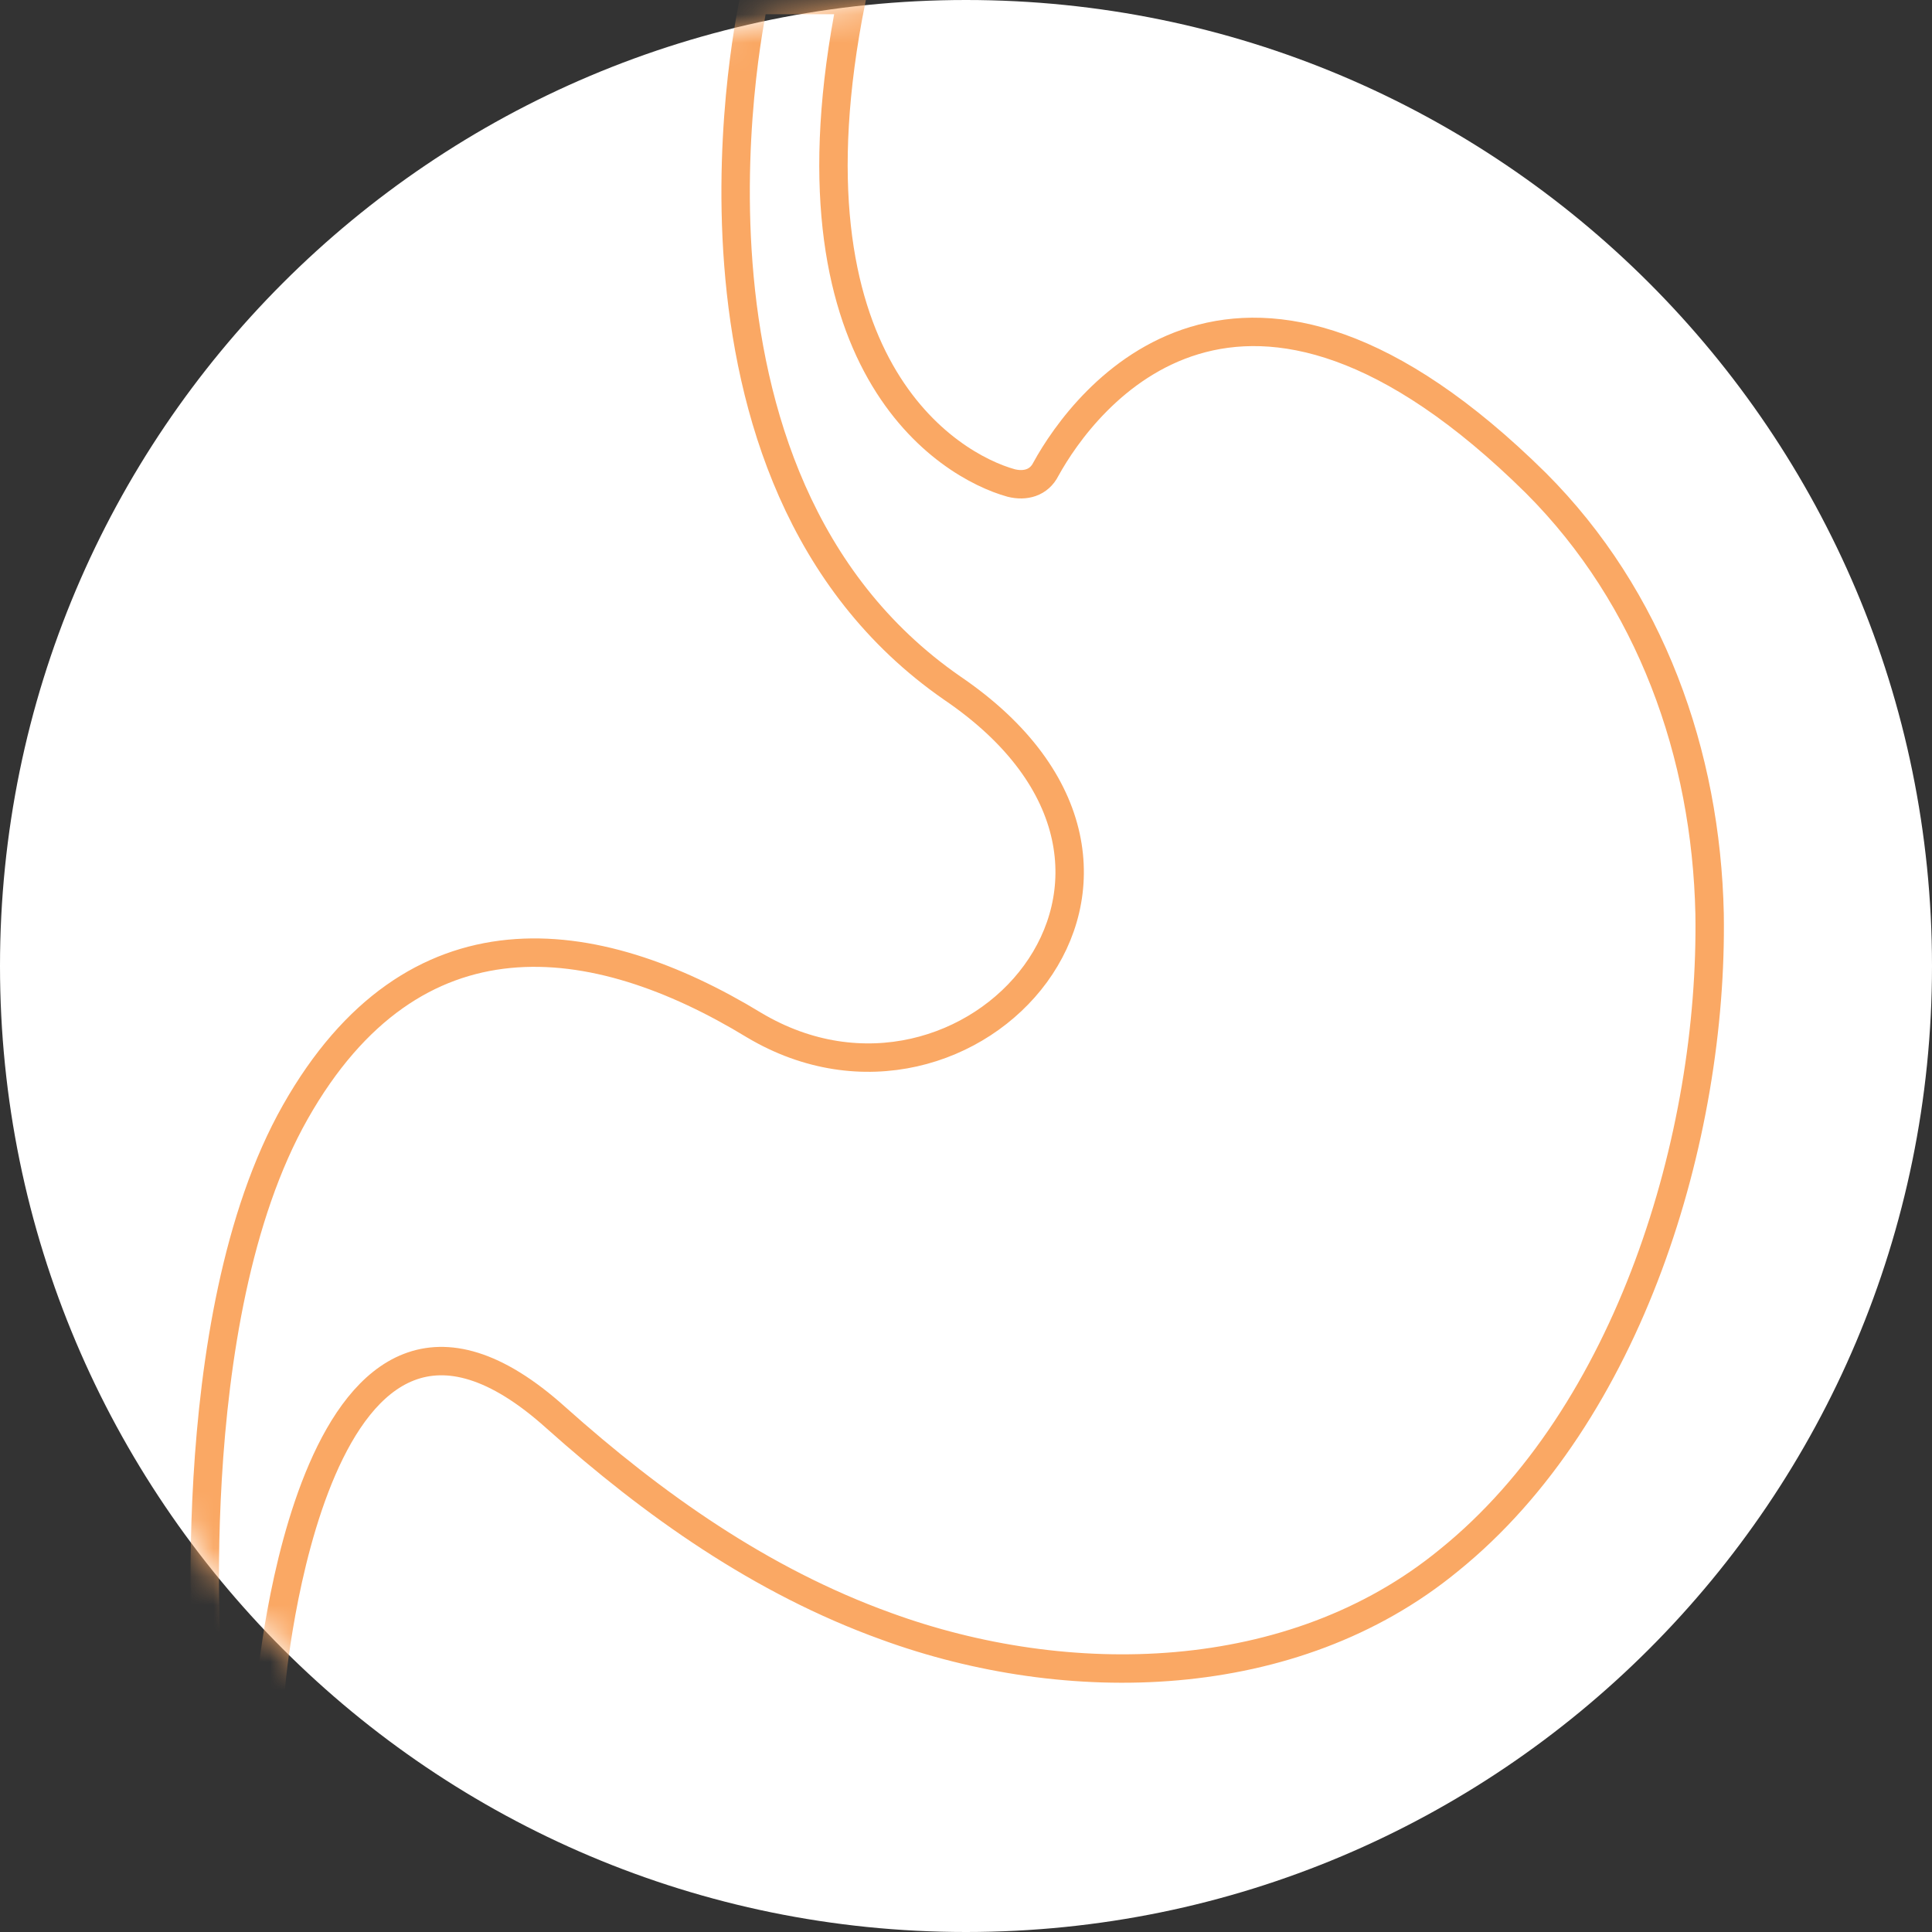
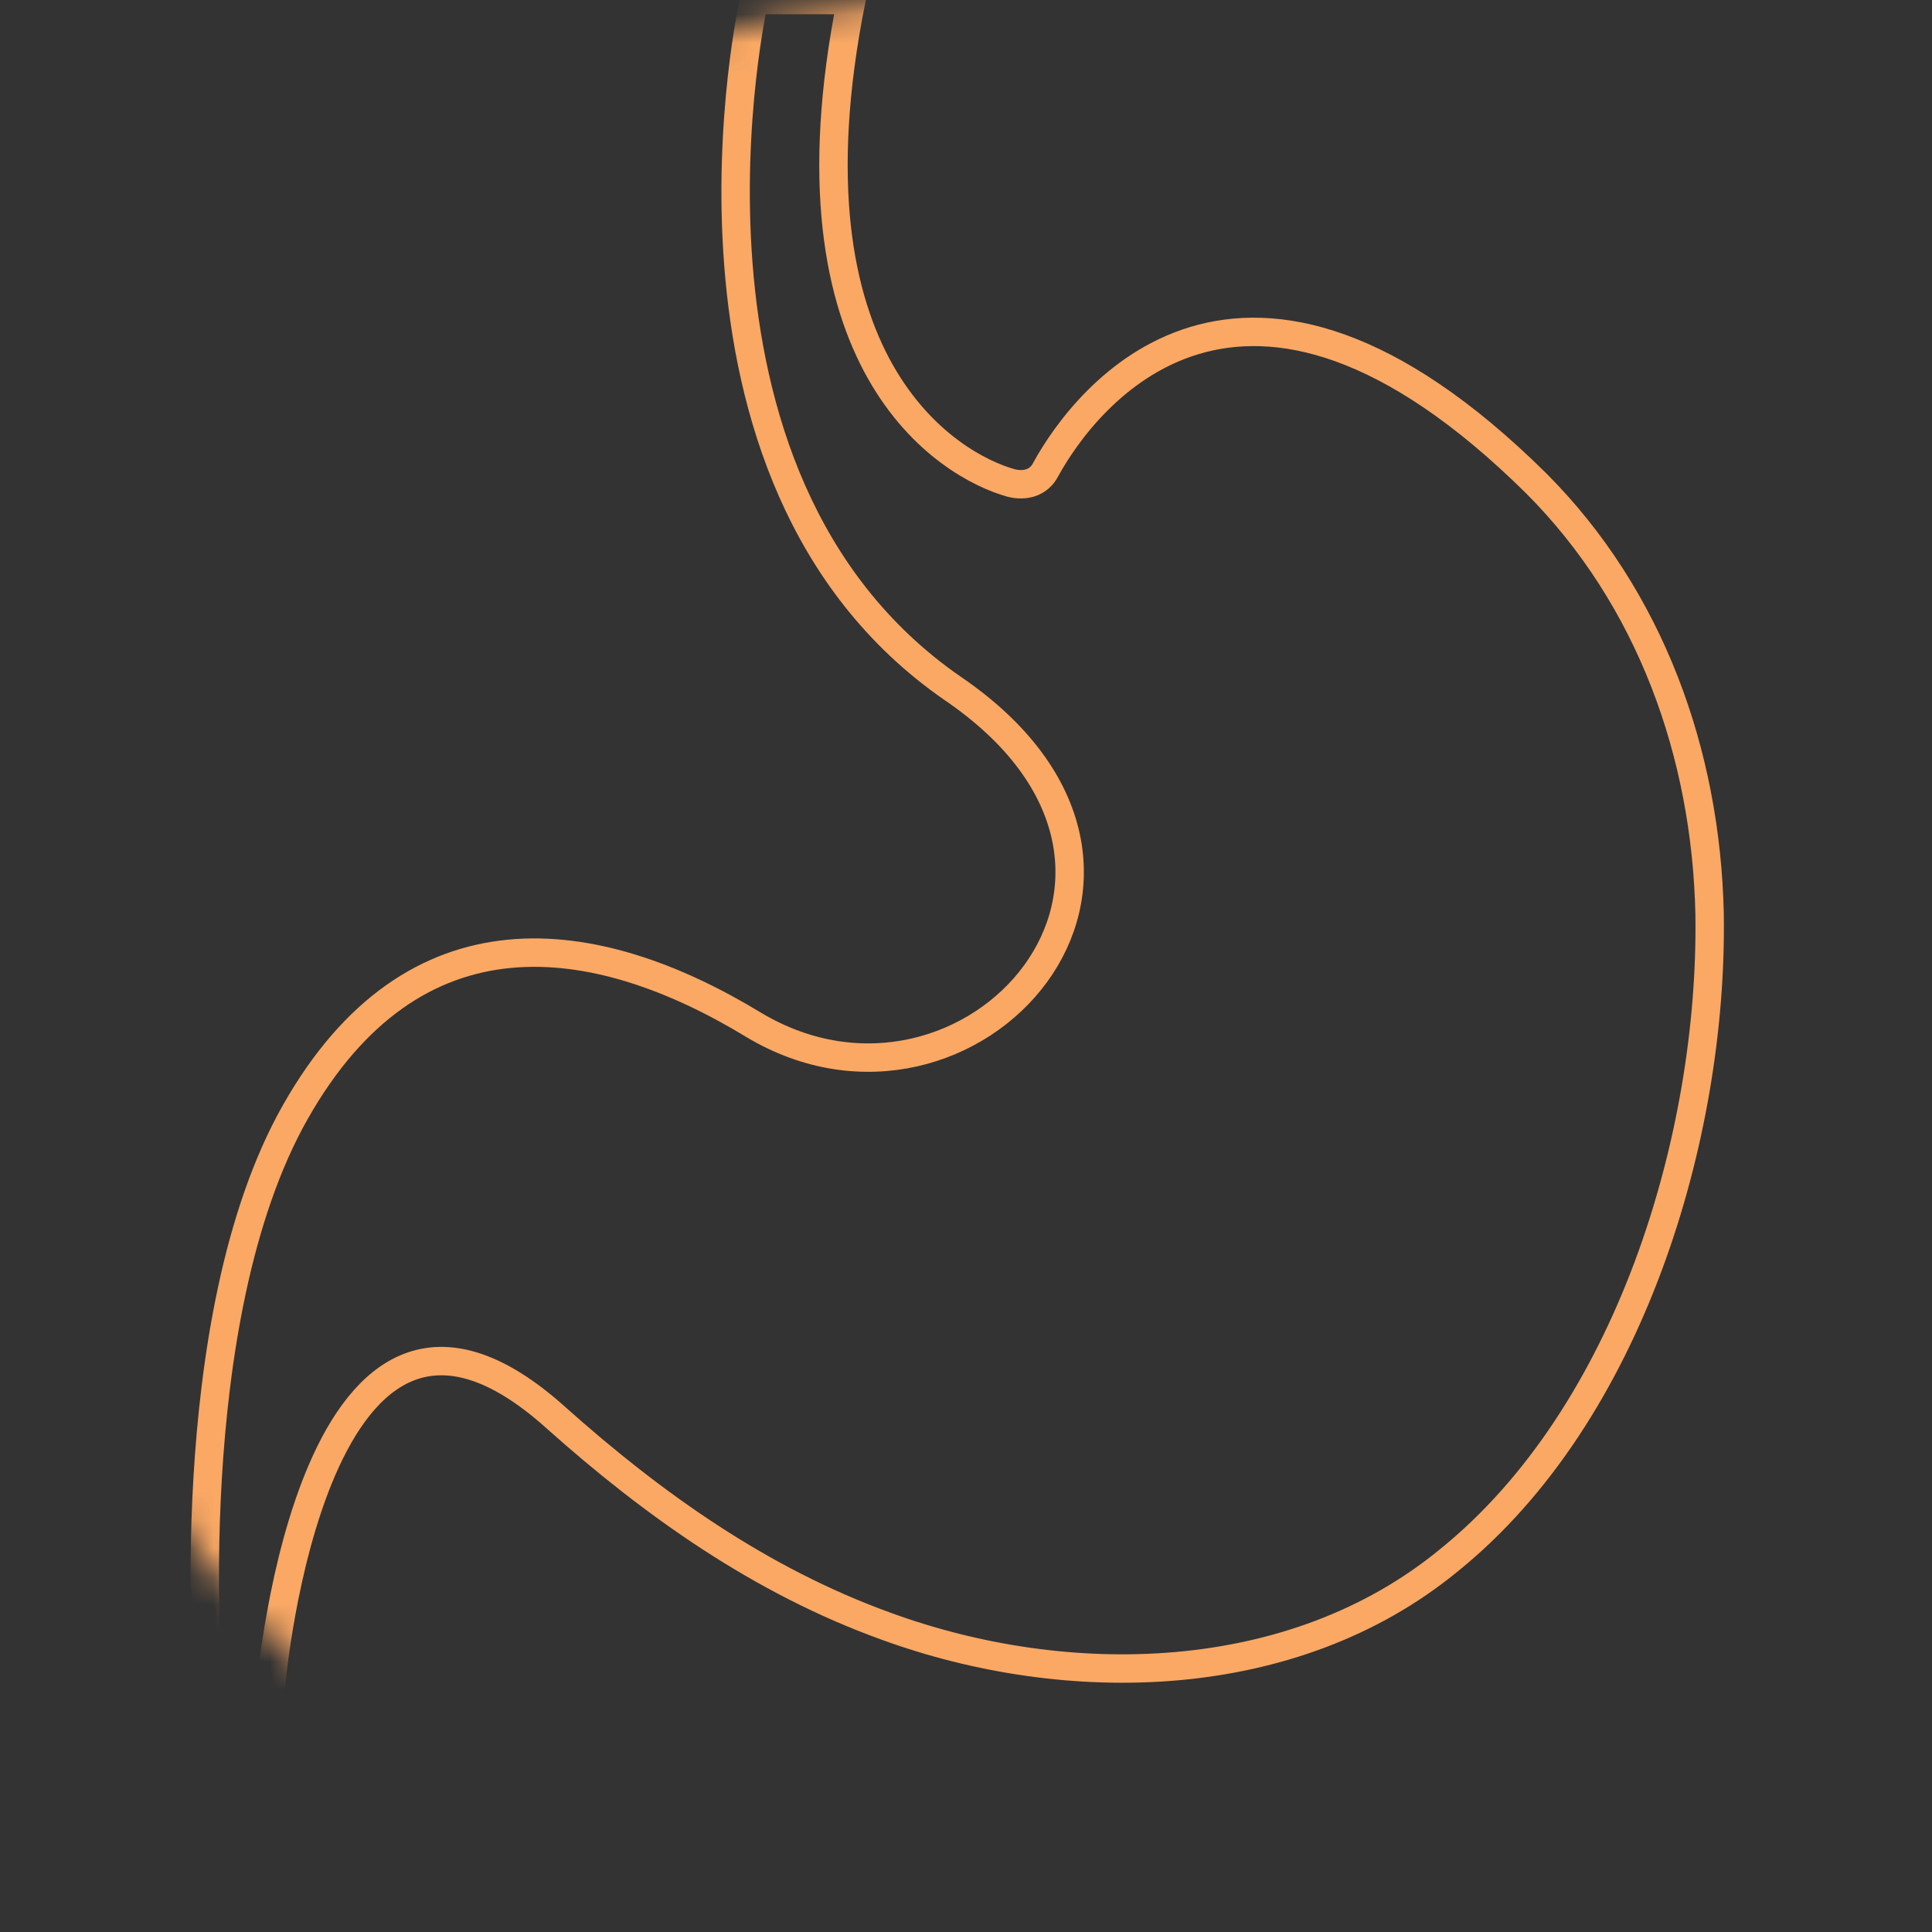
<svg xmlns="http://www.w3.org/2000/svg" width="68" height="68" viewBox="0 0 68 68" fill="none">
  <rect x="0" y="0" width="68" height="68" fill="#333333" stroke="none" />
-   <path d="M34 68C52.778 68 68 52.778 68 34C68 15.222 52.778 0 34 0C15.222 0 0 15.222 0 34C0 52.778 15.222 68 34 68Z" fill="white" />
  <mask id="mask0_56_818" style="mask-type:alpha" maskUnits="userSpaceOnUse" x="0" y="0" width="68" height="68">
    <path d="M34 68C52.778 68 68 52.778 68 34C68 15.222 52.778 0 34 0C15.222 0 0 15.222 0 34C0 52.778 15.222 68 34 68Z" fill="white" />
  </mask>
  <g mask="url(#mask0_56_818)">
    <path d="M26.539 0C26.539 0 22.748 16.755 33.511 24.216C43.05 30.698 34.122 40.604 26.539 36.079C20.913 32.655 14.554 31.799 10.396 39.137C6.237 46.475 7.338 59.439 7.338 59.439L9.539 59.316C9.539 59.316 11.007 42.194 19.568 49.899C22.993 52.957 26.784 55.648 31.187 57.237C37.547 59.561 45.496 59.439 51 54.914C57.359 49.777 60.295 39.993 60.172 32.166C60.05 26.54 58.093 21.036 54.057 17C43.662 6.727 38.158 14.065 36.813 16.511C36.568 17 36.079 17.122 35.59 17C33.388 16.389 27.395 12.842 29.964 0H26.539Z" stroke="#FAA864" stroke-miterlimit="10" />
  </g>
</svg>